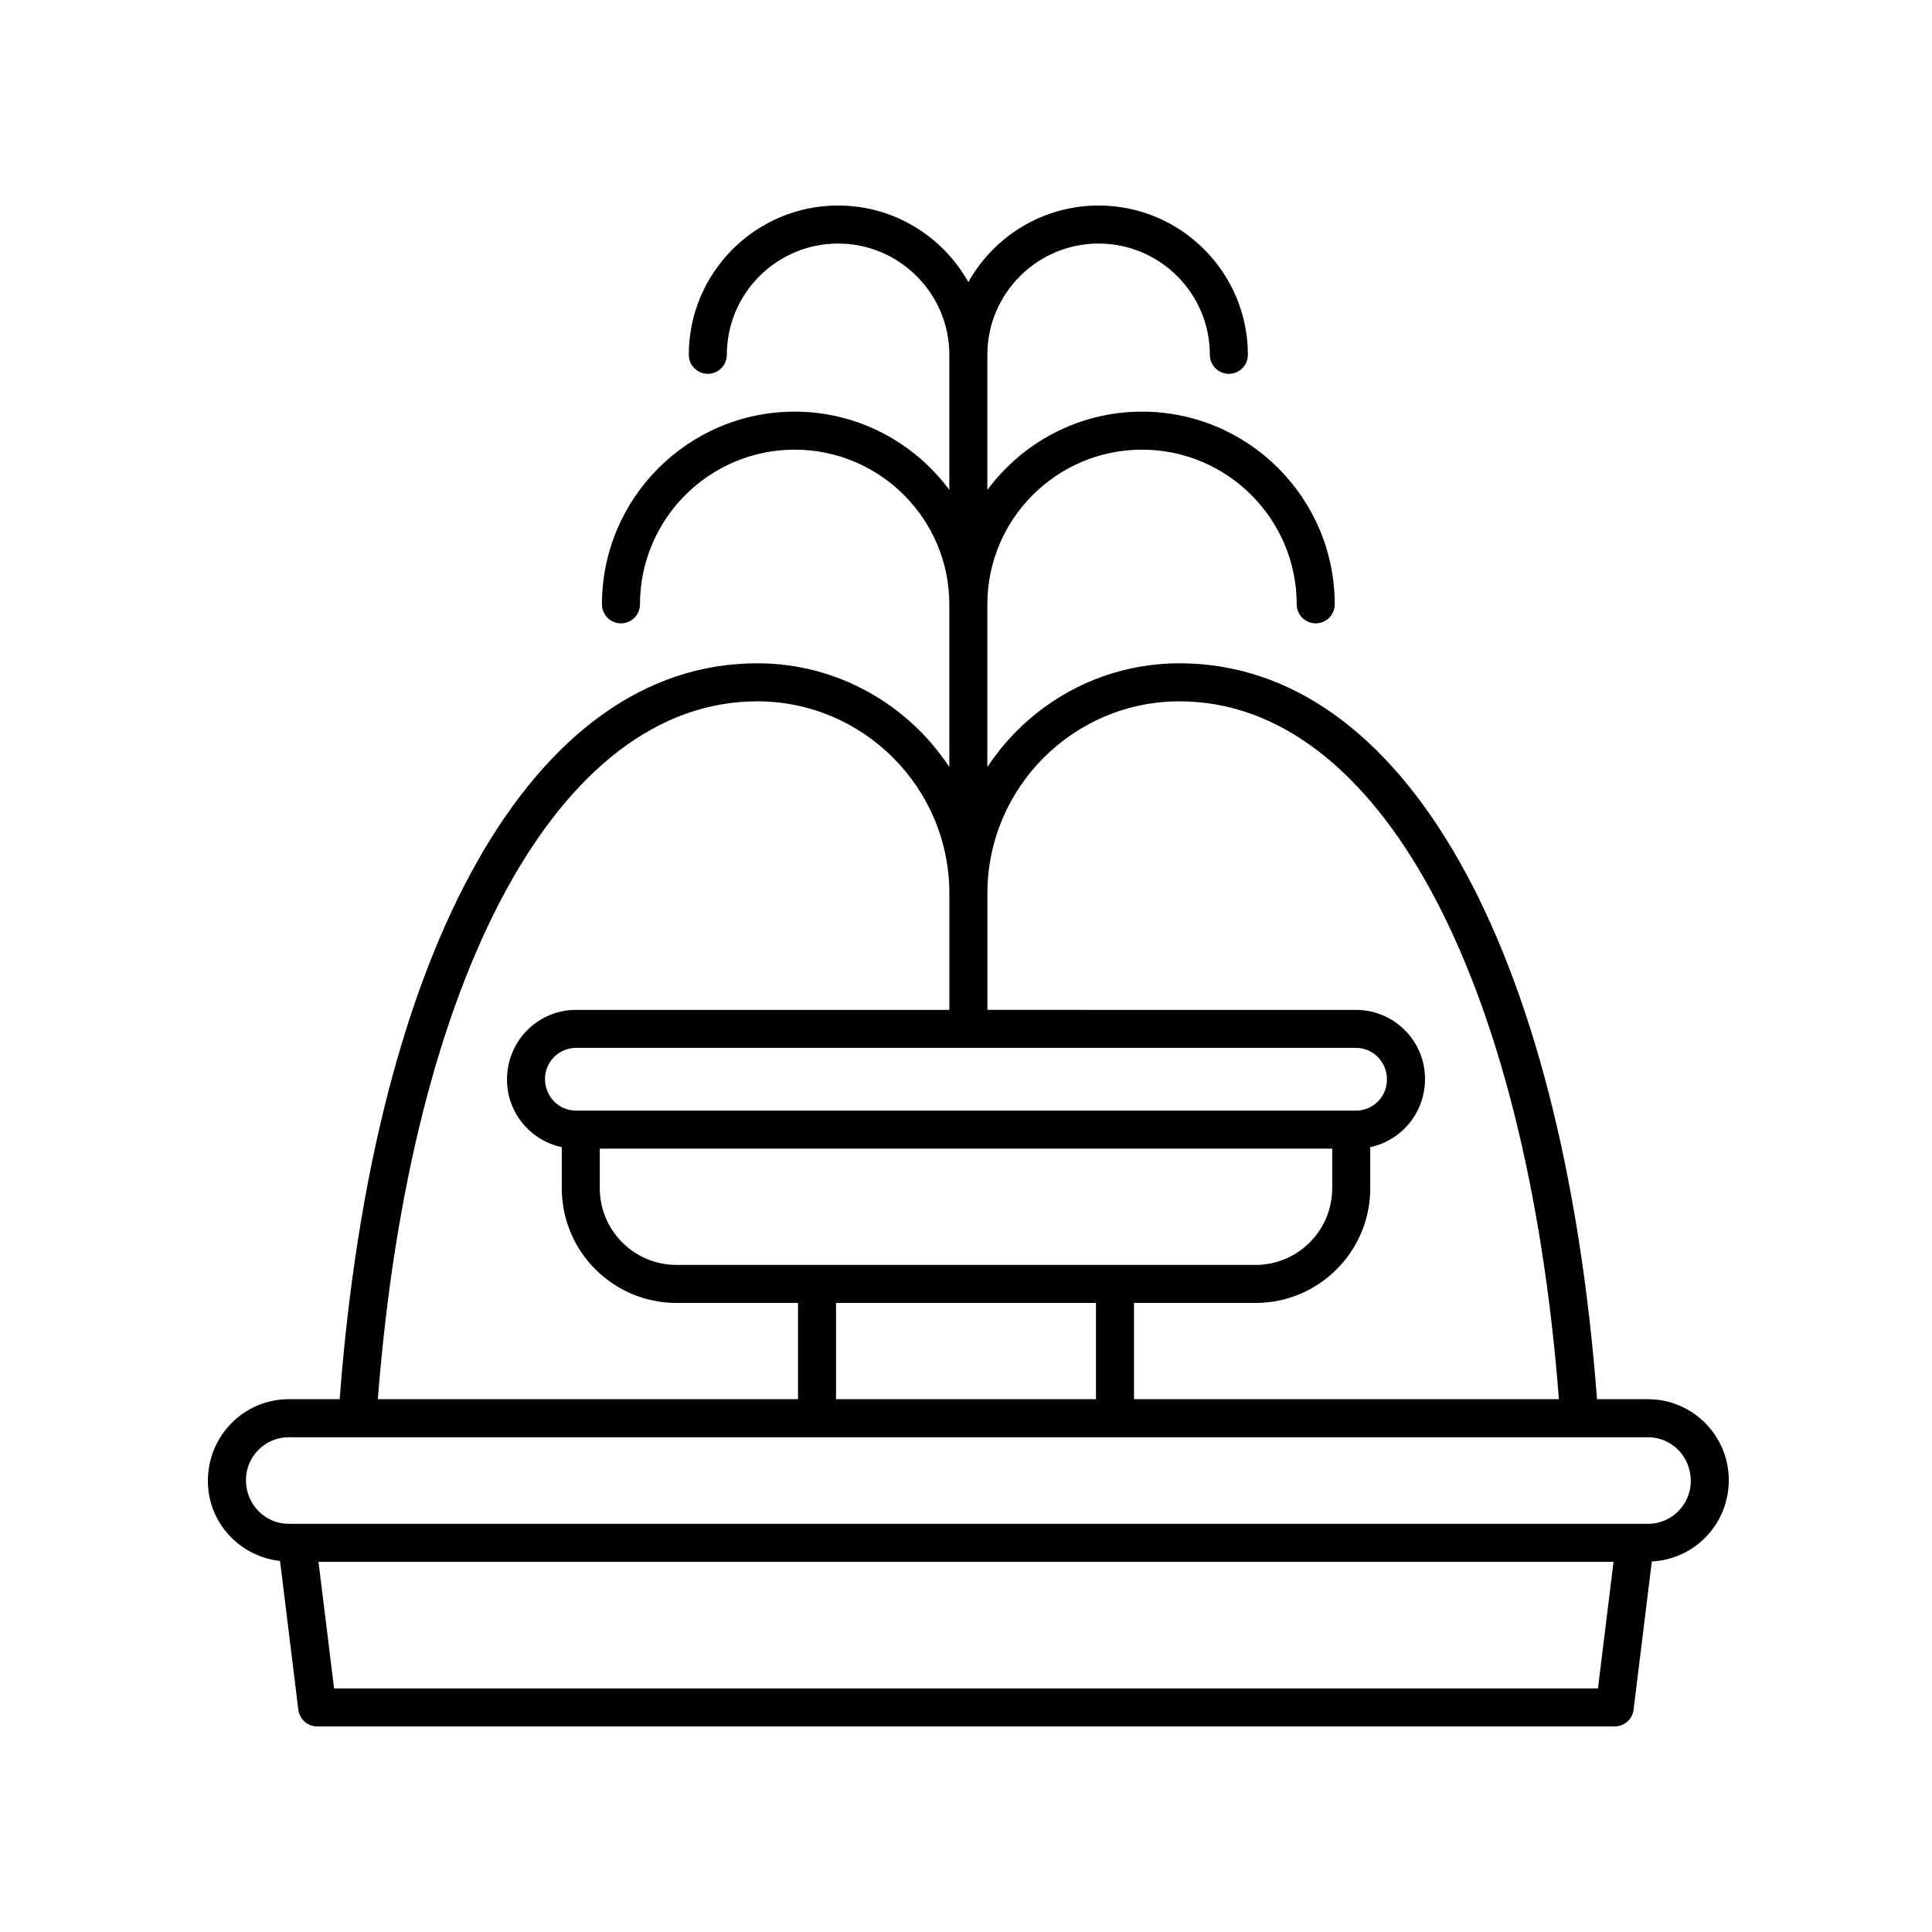
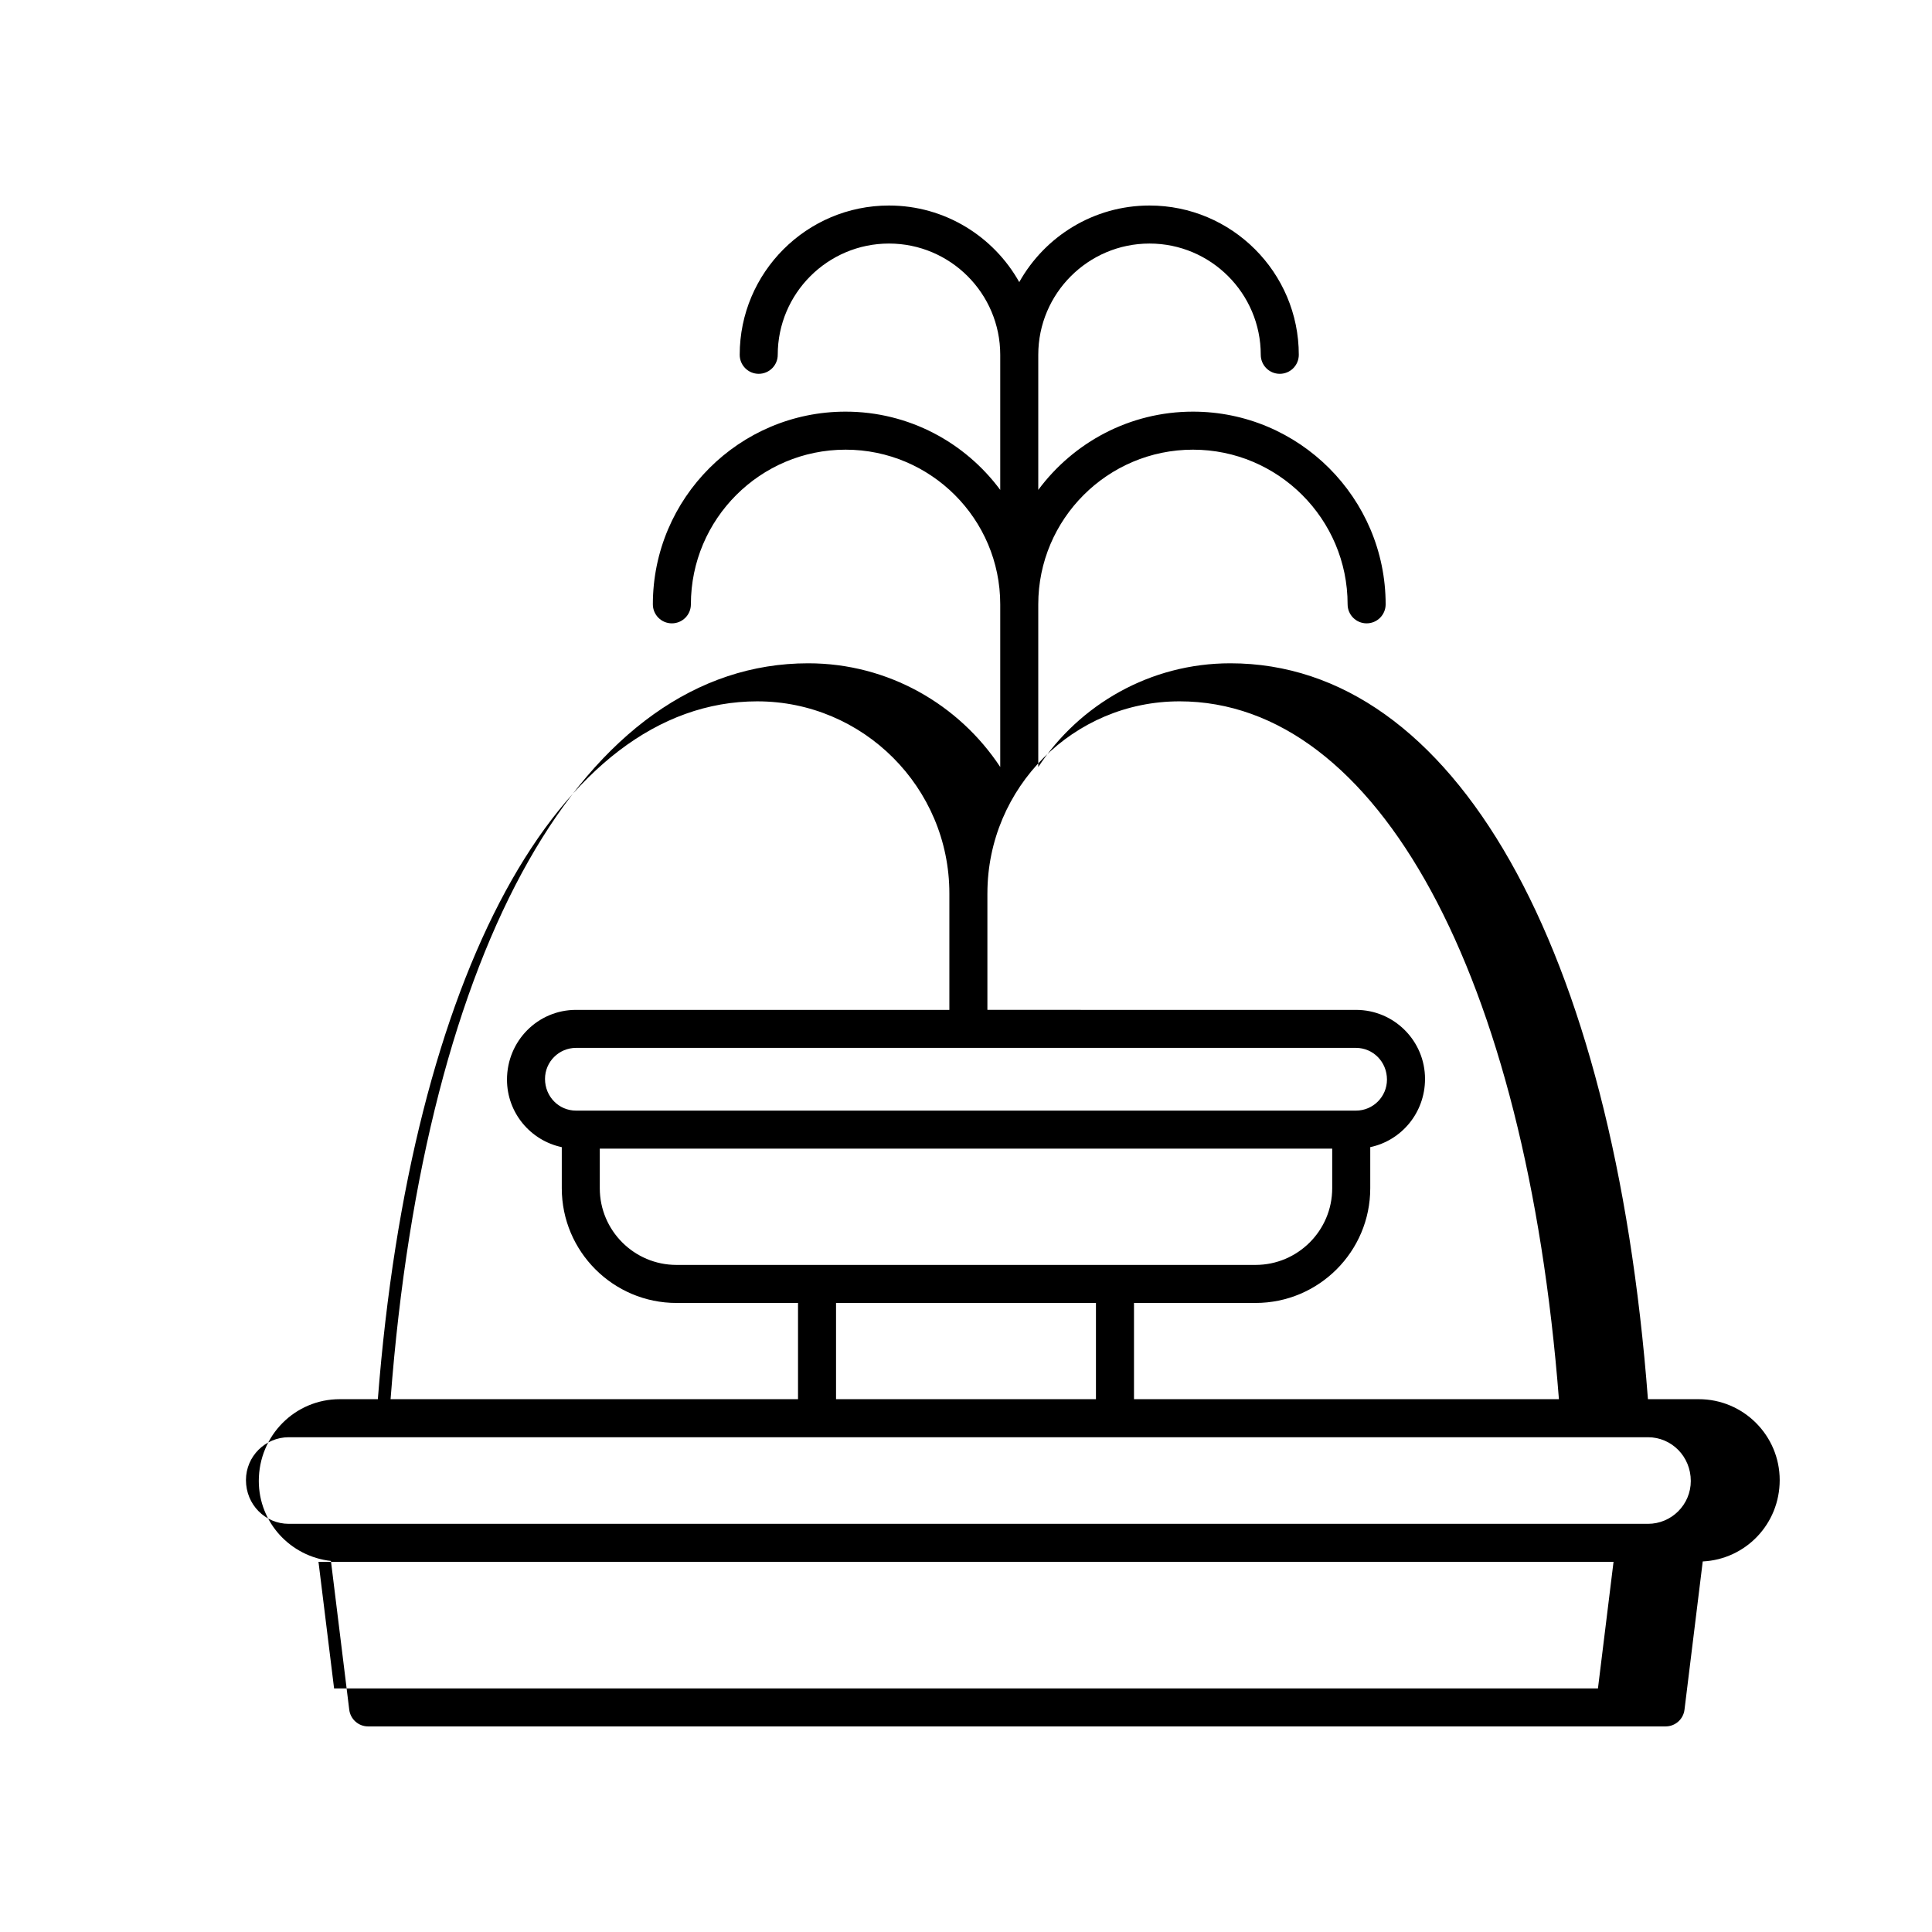
<svg xmlns="http://www.w3.org/2000/svg" fill="#000000" width="800px" height="800px" version="1.1" viewBox="144 144 512 512">
-   <path d="m580.72 514.8h-13.492c-9.164-120.38-51.422-195.02-110.67-195.02-21.258 0-39.98 10.949-50.898 27.488v-43.113c0-22.602 18.391-40.988 40.992-40.988 22.602 0 40.988 18.387 40.988 40.988 0 2.781 2.254 5.039 5.039 5.039 2.785 0 5.039-2.254 5.039-5.039 0-28.156-22.906-51.066-51.066-51.066-16.797 0-31.68 8.188-40.992 20.738v-35.801c0-16.258 13.227-29.484 29.484-29.484 16.254 0 29.48 13.227 29.48 29.484 0 2.781 2.254 5.039 5.039 5.039 2.785 0 5.039-2.254 5.039-5.039 0-21.816-17.746-39.562-39.559-39.562-14.82 0-27.75 8.203-34.523 20.297-6.777-12.094-19.699-20.297-34.52-20.297-21.816 0-39.562 17.746-39.562 39.562 0 2.781 2.254 5.039 5.039 5.039s5.039-2.254 5.039-5.039c0-16.258 13.227-29.484 29.484-29.484 16.254 0 29.48 13.227 29.48 29.484v35.801c-9.312-12.555-24.195-20.738-40.988-20.738-28.164 0-51.07 22.906-51.07 51.066 0 2.781 2.254 5.039 5.039 5.039s5.039-2.254 5.039-5.039c0-22.602 18.391-40.988 40.992-40.988s40.988 18.387 40.988 40.988v43.105c-10.918-16.535-29.641-27.48-50.895-27.48-59.25 0-101.5 74.641-110.67 195.02h-13.492c-11.816 0-21.43 9.613-21.43 21.672 0 11.023 8.398 20.023 19.117 21.195l4.852 39.426c0.312 2.527 2.457 4.426 5.004 4.426h343.85c2.543 0 4.688-1.898 5-4.422l4.836-39.297c11.324-0.551 20.395-9.871 20.395-21.566-0.004-11.82-9.617-21.434-21.434-21.434zm-124.16-184.94c52.555 0 91.824 72.457 100.57 184.94h-112.61v-25.504h32.215c16.762 0 30.395-13.637 30.395-30.395v-10.898c8.277-1.746 14.516-9.121 14.516-18.086 0-10.086-8.203-18.289-18.289-18.289l-97.688-0.004v-30.848c0-0.008 0.004-0.016 0.004-0.023 0.004-28.059 22.832-50.891 50.895-50.891zm46.789 91.84c4.527 0 8.211 3.684 8.211 8.41 0 4.527-3.684 8.215-8.211 8.215h-206.7c-4.531 0-8.215-3.684-8.215-8.41 0-4.527 3.684-8.215 8.215-8.215zm-200.4 26.699h194.1v10.496c0 11.207-9.117 20.32-20.32 20.32h-153.46c-11.203 0-20.32-9.113-20.32-20.32zm131.49 40.895v25.504h-68.879v-25.504zm-89.742-159.43c28.062 0 50.895 22.832 50.895 50.895v30.871l-98.941-0.004c-10.086 0-18.293 8.203-18.293 18.488 0 8.793 6.238 16.145 14.52 17.891v10.898c0 16.762 13.633 30.395 30.395 30.395h32.211v25.504h-111.35c8.746-112.48 48.012-184.94 100.57-184.94zm-112.16 261.58-4.133-33.539h343.2l-4.129 33.539zm348.19-43.613h-360.19c-6.262 0-11.355-5.094-11.355-11.598 0-6.262 5.094-11.352 11.355-11.352h360.19c6.258 0 11.352 5.094 11.352 11.598 0 6.258-5.09 11.352-11.352 11.352z" />
+   <path d="m580.72 514.8c-9.164-120.38-51.422-195.02-110.67-195.02-21.258 0-39.98 10.949-50.898 27.488v-43.113c0-22.602 18.391-40.988 40.992-40.988 22.602 0 40.988 18.387 40.988 40.988 0 2.781 2.254 5.039 5.039 5.039 2.785 0 5.039-2.254 5.039-5.039 0-28.156-22.906-51.066-51.066-51.066-16.797 0-31.68 8.188-40.992 20.738v-35.801c0-16.258 13.227-29.484 29.484-29.484 16.254 0 29.48 13.227 29.48 29.484 0 2.781 2.254 5.039 5.039 5.039 2.785 0 5.039-2.254 5.039-5.039 0-21.816-17.746-39.562-39.559-39.562-14.82 0-27.75 8.203-34.523 20.297-6.777-12.094-19.699-20.297-34.52-20.297-21.816 0-39.562 17.746-39.562 39.562 0 2.781 2.254 5.039 5.039 5.039s5.039-2.254 5.039-5.039c0-16.258 13.227-29.484 29.484-29.484 16.254 0 29.48 13.227 29.48 29.484v35.801c-9.312-12.555-24.195-20.738-40.988-20.738-28.164 0-51.07 22.906-51.07 51.066 0 2.781 2.254 5.039 5.039 5.039s5.039-2.254 5.039-5.039c0-22.602 18.391-40.988 40.992-40.988s40.988 18.387 40.988 40.988v43.105c-10.918-16.535-29.641-27.48-50.895-27.48-59.25 0-101.5 74.641-110.67 195.02h-13.492c-11.816 0-21.43 9.613-21.43 21.672 0 11.023 8.398 20.023 19.117 21.195l4.852 39.426c0.312 2.527 2.457 4.426 5.004 4.426h343.85c2.543 0 4.688-1.898 5-4.422l4.836-39.297c11.324-0.551 20.395-9.871 20.395-21.566-0.004-11.82-9.617-21.434-21.434-21.434zm-124.16-184.94c52.555 0 91.824 72.457 100.57 184.94h-112.61v-25.504h32.215c16.762 0 30.395-13.637 30.395-30.395v-10.898c8.277-1.746 14.516-9.121 14.516-18.086 0-10.086-8.203-18.289-18.289-18.289l-97.688-0.004v-30.848c0-0.008 0.004-0.016 0.004-0.023 0.004-28.059 22.832-50.891 50.895-50.891zm46.789 91.84c4.527 0 8.211 3.684 8.211 8.41 0 4.527-3.684 8.215-8.211 8.215h-206.7c-4.531 0-8.215-3.684-8.215-8.41 0-4.527 3.684-8.215 8.215-8.215zm-200.4 26.699h194.1v10.496c0 11.207-9.117 20.32-20.32 20.32h-153.46c-11.203 0-20.32-9.113-20.32-20.32zm131.49 40.895v25.504h-68.879v-25.504zm-89.742-159.43c28.062 0 50.895 22.832 50.895 50.895v30.871l-98.941-0.004c-10.086 0-18.293 8.203-18.293 18.488 0 8.793 6.238 16.145 14.52 17.891v10.898c0 16.762 13.633 30.395 30.395 30.395h32.211v25.504h-111.35c8.746-112.48 48.012-184.94 100.57-184.94zm-112.16 261.58-4.133-33.539h343.2l-4.129 33.539zm348.19-43.613h-360.19c-6.262 0-11.355-5.094-11.355-11.598 0-6.262 5.094-11.352 11.355-11.352h360.19c6.258 0 11.352 5.094 11.352 11.598 0 6.258-5.09 11.352-11.352 11.352z" />
</svg>